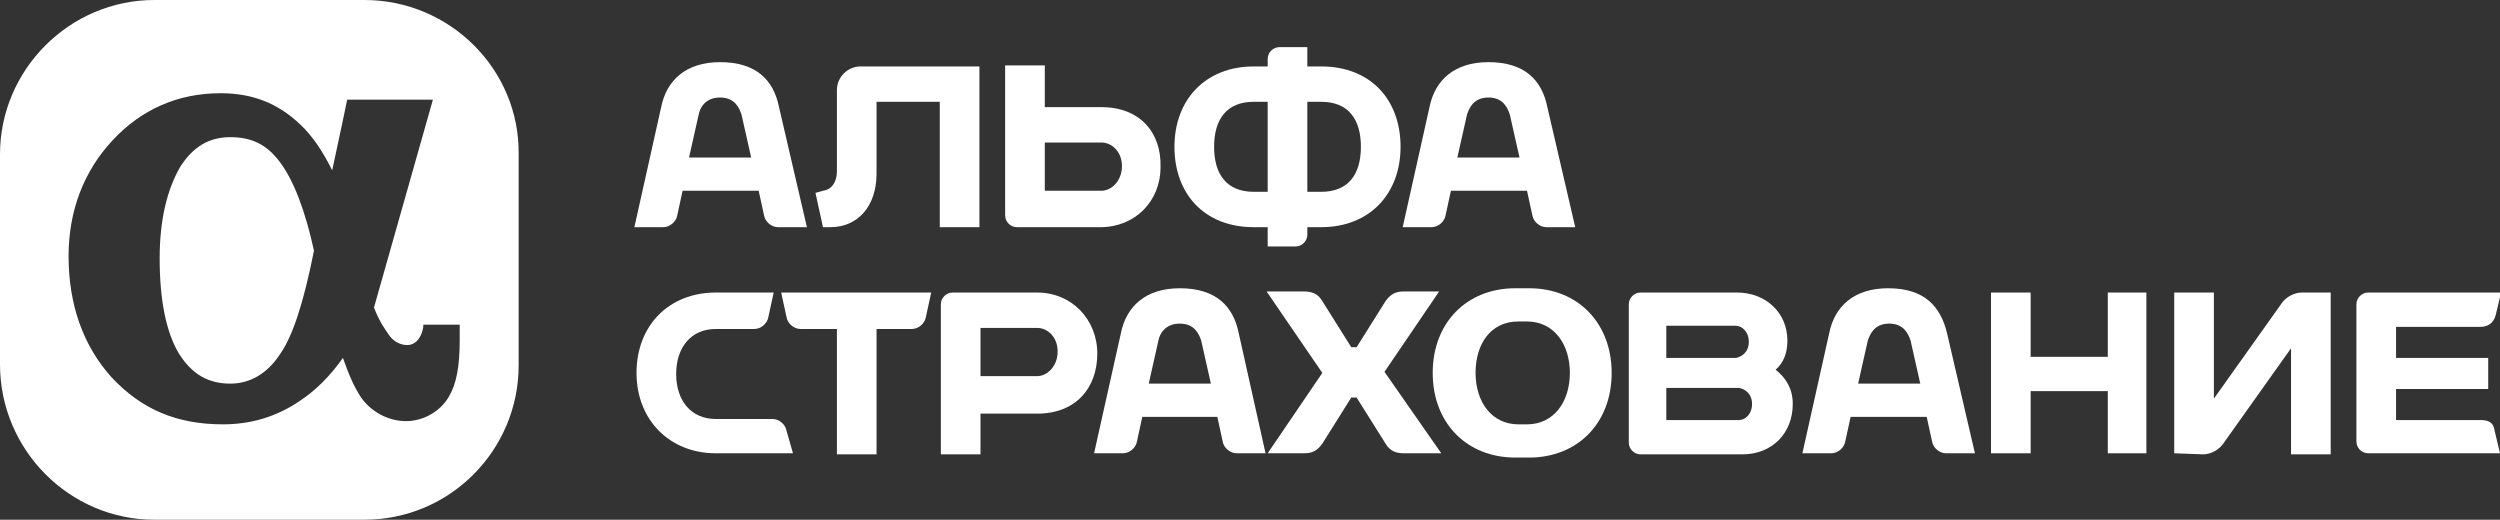
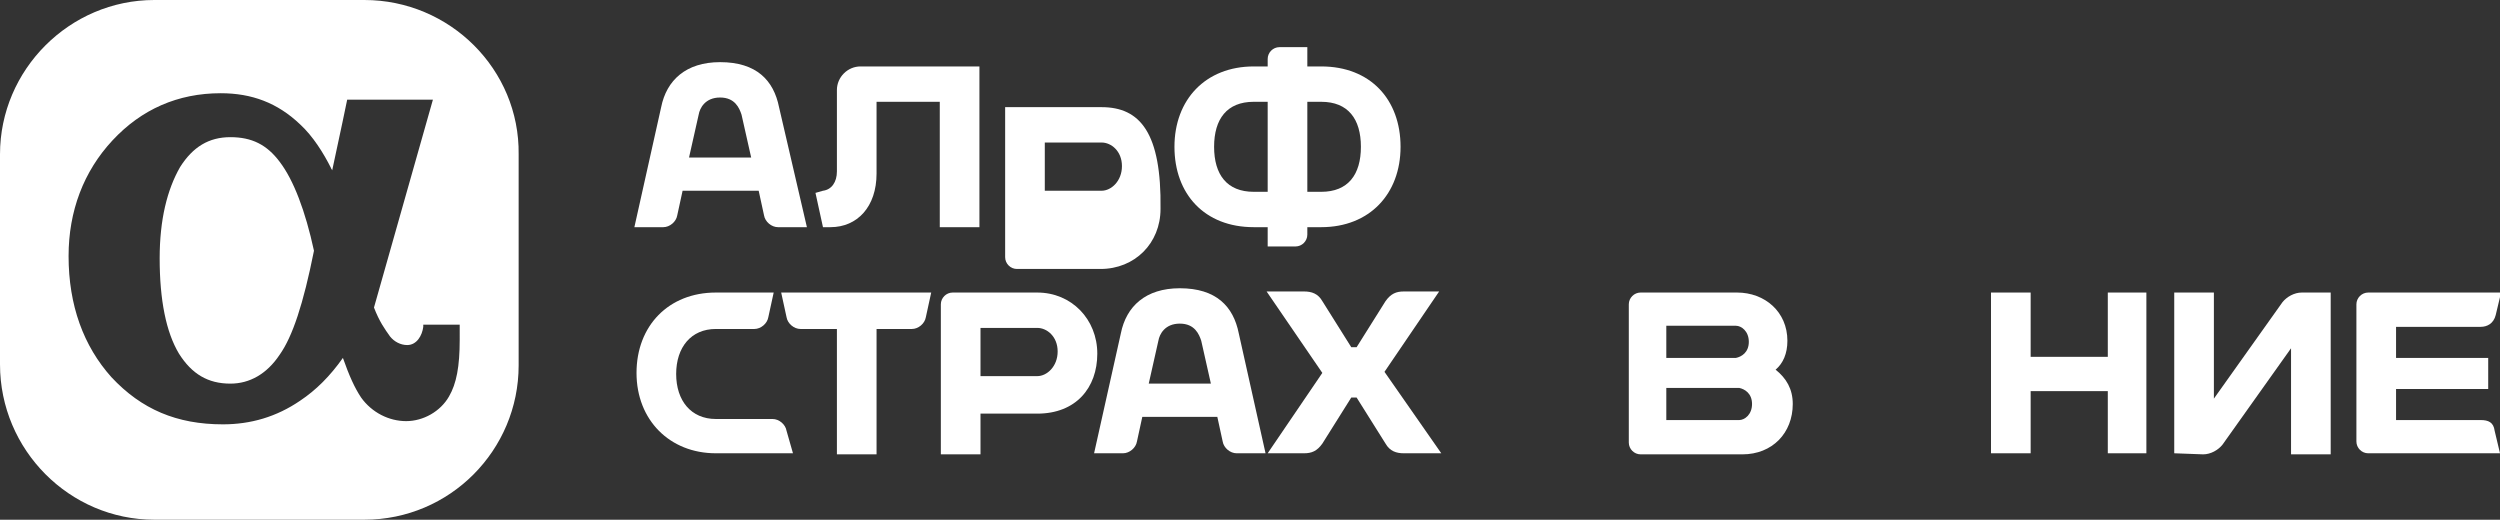
<svg xmlns="http://www.w3.org/2000/svg" version="1.1" id="_Слой_2" x="0px" y="0px" viewBox="0 0 233.3 48.5" style="enable-background:new 0 0 233.3 48.5;" xml:space="preserve">
  <rect x="0" y="0" width="233.3" height="48.5" fill="#333333" stroke="none" />
  <style type="text/css">
	.st0{fill:#FFFFFF;}
</style>
  <g>
    <path class="st0" d="M26.1,15.1c1.3,1.7,2.4,4.6,3.2,8.3c-1,5-2,8-3.2,9.7c-1.2,1.8-2.8,2.7-4.6,2.7c-2.1,0-3.6-0.9-4.8-2.8   c-1.2-2-1.8-5-1.8-8.9c0-3.6,0.7-6.4,1.9-8.5c1.2-1.9,2.7-2.8,4.7-2.8C23.5,12.8,24.9,13.5,26.1,15.1z" />
    <path class="st0" d="M34,0H14.4C6.5,0,0,6.5,0,14.4v19.6C0,42,6.5,48.5,14.4,48.5H34c8,0,14.4-6.5,14.4-14.4V14.4   C48.5,6.5,42,0,34,0z M42.9,31.7c0,2.5-0.3,4.1-1,5.3c-0.8,1.4-2.4,2.3-4,2.3s-3.2-0.8-4.2-2.2c-0.6-0.9-1.1-2-1.7-3.7   c-1.2,1.7-2.5,3-4,4c-2.2,1.5-4.6,2.2-7.2,2.2c-4.3,0-7.6-1.4-10.4-4.4c-2.6-2.9-4-6.7-4-11.3c0-4.2,1.4-7.9,4.1-10.8   c2.7-2.9,6.1-4.4,10.1-4.4c2.9,0,5.3,0.9,7.4,2.9c1.2,1.1,2.2,2.7,2.9,4.1c0,0.1,0.1,0.1,0.1,0.2c0.7-3.2,1.4-6.6,1.4-6.6h8   c0,0-4.2,14.8-5.5,19.4c0.5,1.3,1,2,1.5,2.7c0.4,0.5,1,0.8,1.6,0.8c0.9,0,1.4-0.9,1.5-1.7l0-0.2l0,0h3.4V31.7z" />
  </g>
  <g>
    <path class="st0" d="M72.7,10L72.7,10c-0.5-2.5-2.1-4.2-5.5-4.2c-3.2,0-5,1.7-5.5,4.2l-2.5,11.2h2.7c0.6,0,1.2-0.5,1.3-1.1l0.5-2.3   h7.1l0.5,2.3c0.1,0.6,0.7,1.1,1.3,1.1h2.7L72.7,10z M64.3,14.7l0.9-4c0.1-0.6,0.6-1.6,2-1.6s1.8,1,2,1.6l0.9,4H64.3z" />
    <path class="st0" d="M81.8,9.5h5.9v11.7h3.7v-15H80.3c-1.2,0-2.2,1-2.2,2.2V16c0,1-0.5,1.7-1.3,1.8L76.1,18l0.7,3.2h0.7   c2.5,0,4.3-1.9,4.3-5V9.5L81.8,9.5z" />
    <path class="st0" d="M123.3,6.2H122V4.4h-2.6c-0.6,0-1.1,0.5-1.1,1.1v0.7H117c-4.5,0-7.4,3.1-7.4,7.5c0,4.4,2.8,7.5,7.4,7.5h1.3   v1.8h2.6c0.6,0,1.1-0.5,1.1-1.1v-0.7h1.3c4.5,0,7.4-3.1,7.4-7.5C130.7,9.3,127.9,6.2,123.3,6.2z M118.3,17.9H117   c-2.5,0-3.7-1.6-3.7-4.2c0-2.6,1.2-4.2,3.7-4.2h1.3V17.9z M123.3,17.9H122V9.5h1.3c2.5,0,3.7,1.6,3.7,4.2   C127,16.3,125.8,17.9,123.3,17.9z" />
-     <path class="st0" d="M102.8,10L102.8,10l-5.3,0V6.1h-3.7v14c0,0.6,0.5,1.1,1.1,1.1h7.8c3.2,0,5.6-2.4,5.6-5.6   C108.4,12.4,106.4,10,102.8,10z M102.8,17.8h-5.3v-4.5h5.3c0.9,0,1.9,0.8,1.9,2.2S103.7,17.8,102.8,17.8z" />
-     <path class="st0" d="M144.4,10L144.4,10c-0.5-2.5-2.1-4.2-5.5-4.2c-3.2,0-5,1.7-5.5,4.2l-2.5,11.2h2.7c0.6,0,1.2-0.5,1.3-1.1   l0.5-2.3h7.1l0.5,2.3c0.1,0.6,0.7,1.1,1.3,1.1h2.7L144.4,10z M136,14.7l0.9-4c0.2-0.6,0.6-1.6,2-1.6s1.8,1,2,1.6l0.9,4H136z" />
+     <path class="st0" d="M102.8,10L102.8,10l-5.3,0h-3.7v14c0,0.6,0.5,1.1,1.1,1.1h7.8c3.2,0,5.6-2.4,5.6-5.6   C108.4,12.4,106.4,10,102.8,10z M102.8,17.8h-5.3v-4.5h5.3c0.9,0,1.9,0.8,1.9,2.2S103.7,17.8,102.8,17.8z" />
  </g>
  <g>
    <path class="st0" d="M165.7,34.5c0.7-0.6,1.1-1.5,1.1-2.7c0-2.7-2.1-4.5-4.7-4.5h-9c-0.6,0-1.1,0.5-1.1,1.1v12.9   c0,0.6,0.5,1.1,1.1,1.1h9.5c2.8,0,4.7-2,4.7-4.7C167.3,36.3,166.7,35.3,165.7,34.5z M155.5,30.4h6.5v0c0.5,0,1.2,0.5,1.2,1.5   s-0.7,1.4-1.2,1.5h-6.5V30.4z M162.3,39.2h-6.8v-3h6.8c0.5,0.1,1.2,0.5,1.2,1.5S162.8,39.2,162.3,39.2z" />
-     <path class="st0" d="M142.7,26.9h-1.3c-4.5,0-7.7,3.2-7.7,7.9s3.2,7.9,7.7,7.9h1.3c4.5,0,7.7-3.2,7.7-7.9   C150.4,30.2,147.3,26.9,142.7,26.9z M142.5,39.6h-0.8c-2.5,0-4-2.1-4-4.8c0-2.7,1.4-4.8,4-4.8h0.8c2.5,0,4,2.1,4,4.8   C146.5,37.5,145,39.6,142.5,39.6z" />
    <path class="st0" d="M72.9,27.3l0.5,2.3c0.1,0.6,0.7,1.1,1.3,1.1h3.4v11.7h3.7V30.7h3.3c0.6,0,1.2-0.5,1.3-1.1l0.5-2.3L72.9,27.3   L72.9,27.3z" />
    <polygon class="st0" points="196.7,27.3 196.7,33.3 189.5,33.3 189.5,27.3 185.8,27.3 185.8,42.3 189.5,42.3 189.5,36.5    196.7,36.5 196.7,42.3 200.3,42.3 200.3,27.3 196.7,27.3  " />
    <path class="st0" d="M115.6,31.1L115.6,31.1c-0.5-2.5-2.1-4.2-5.5-4.2c-3.2,0-5,1.7-5.5,4.2l-2.5,11.2h2.7c0.6,0,1.2-0.5,1.3-1.1   l0.5-2.3h7l0.5,2.3c0.1,0.6,0.7,1.1,1.3,1.1h2.7L115.6,31.1z M107.2,35.8l0.9-4c0.1-0.6,0.6-1.6,2-1.6s1.8,1,2,1.6l0.9,4H107.2z" />
-     <path class="st0" d="M181.7,31.1L181.7,31.1c-0.6-2.5-2.1-4.2-5.5-4.2c-3.2,0-5,1.7-5.5,4.2l-2.5,11.2h2.7c0.6,0,1.2-0.5,1.3-1.1   l0.5-2.3h7.1l0.5,2.3c0.1,0.6,0.7,1.1,1.3,1.1h2.7L181.7,31.1z M173.4,35.8l0.9-4c0.2-0.6,0.6-1.6,2-1.6s1.8,1,2,1.6l0.9,4H173.4z" />
    <path class="st0" d="M74,42.3L74,42.3l-7.2,0c-4.3,0-7.4-3.1-7.4-7.5s3-7.5,7.4-7.5h5.4l-0.5,2.3c-0.1,0.6-0.7,1.1-1.3,1.1h-3.6   c-2.3,0-3.7,1.7-3.7,4.2s1.4,4.2,3.7,4.2h5.3c0.6,0,1.2,0.5,1.3,1.1L74,42.3L74,42.3z" />
    <path class="st0" d="M96.8,27.3L96.8,27.3l-7.9,0c-0.6,0-1.1,0.5-1.1,1.1v14h3.7v-3.8h5.3c3.6,0,5.6-2.4,5.6-5.6   S100,27.3,96.8,27.3z M96.8,35.1L96.8,35.1l-5.3,0v-4.5h5.3c0.9,0,1.9,0.8,1.9,2.2S97.7,35.1,96.8,35.1z" />
    <path class="st0" d="M231.5,39.2h-7.9v-2.9h8.6v-2.9h-8.6v-2.9h7.9c0.6,0,1.2-0.3,1.4-1.1l0.5-2.1H221c-0.6,0-1.1,0.5-1.1,1.1v12.8   c0,0.6,0.5,1.1,1.1,1.1h12.3l-0.5-2.1C232.7,39.4,232.2,39.2,231.5,39.2L231.5,39.2z" />
    <path class="st0" d="M202.9,42.3V27.3h3.7v9.9l6.4-9c0.4-0.5,1.1-0.9,1.8-0.9h2.7v15.1h-3.7v-9.9l-6.4,9c-0.4,0.5-1.1,0.9-1.8,0.9   L202.9,42.3L202.9,42.3z" />
    <path class="st0" d="M129.2,34.7l5.1-7.5H131c-0.7,0-1.2,0.2-1.7,0.9l-2.7,4.3h-0.5l-2.7-4.3c-0.4-0.7-1-0.9-1.7-0.9h-3.5l5.2,7.6   l-5.1,7.5h3.4c0.7,0,1.2-0.2,1.7-0.9l2.7-4.3h0.5l2.7,4.3c0.4,0.7,1,0.9,1.7,0.9h3.5L129.2,34.7L129.2,34.7z" />
  </g>
</svg>